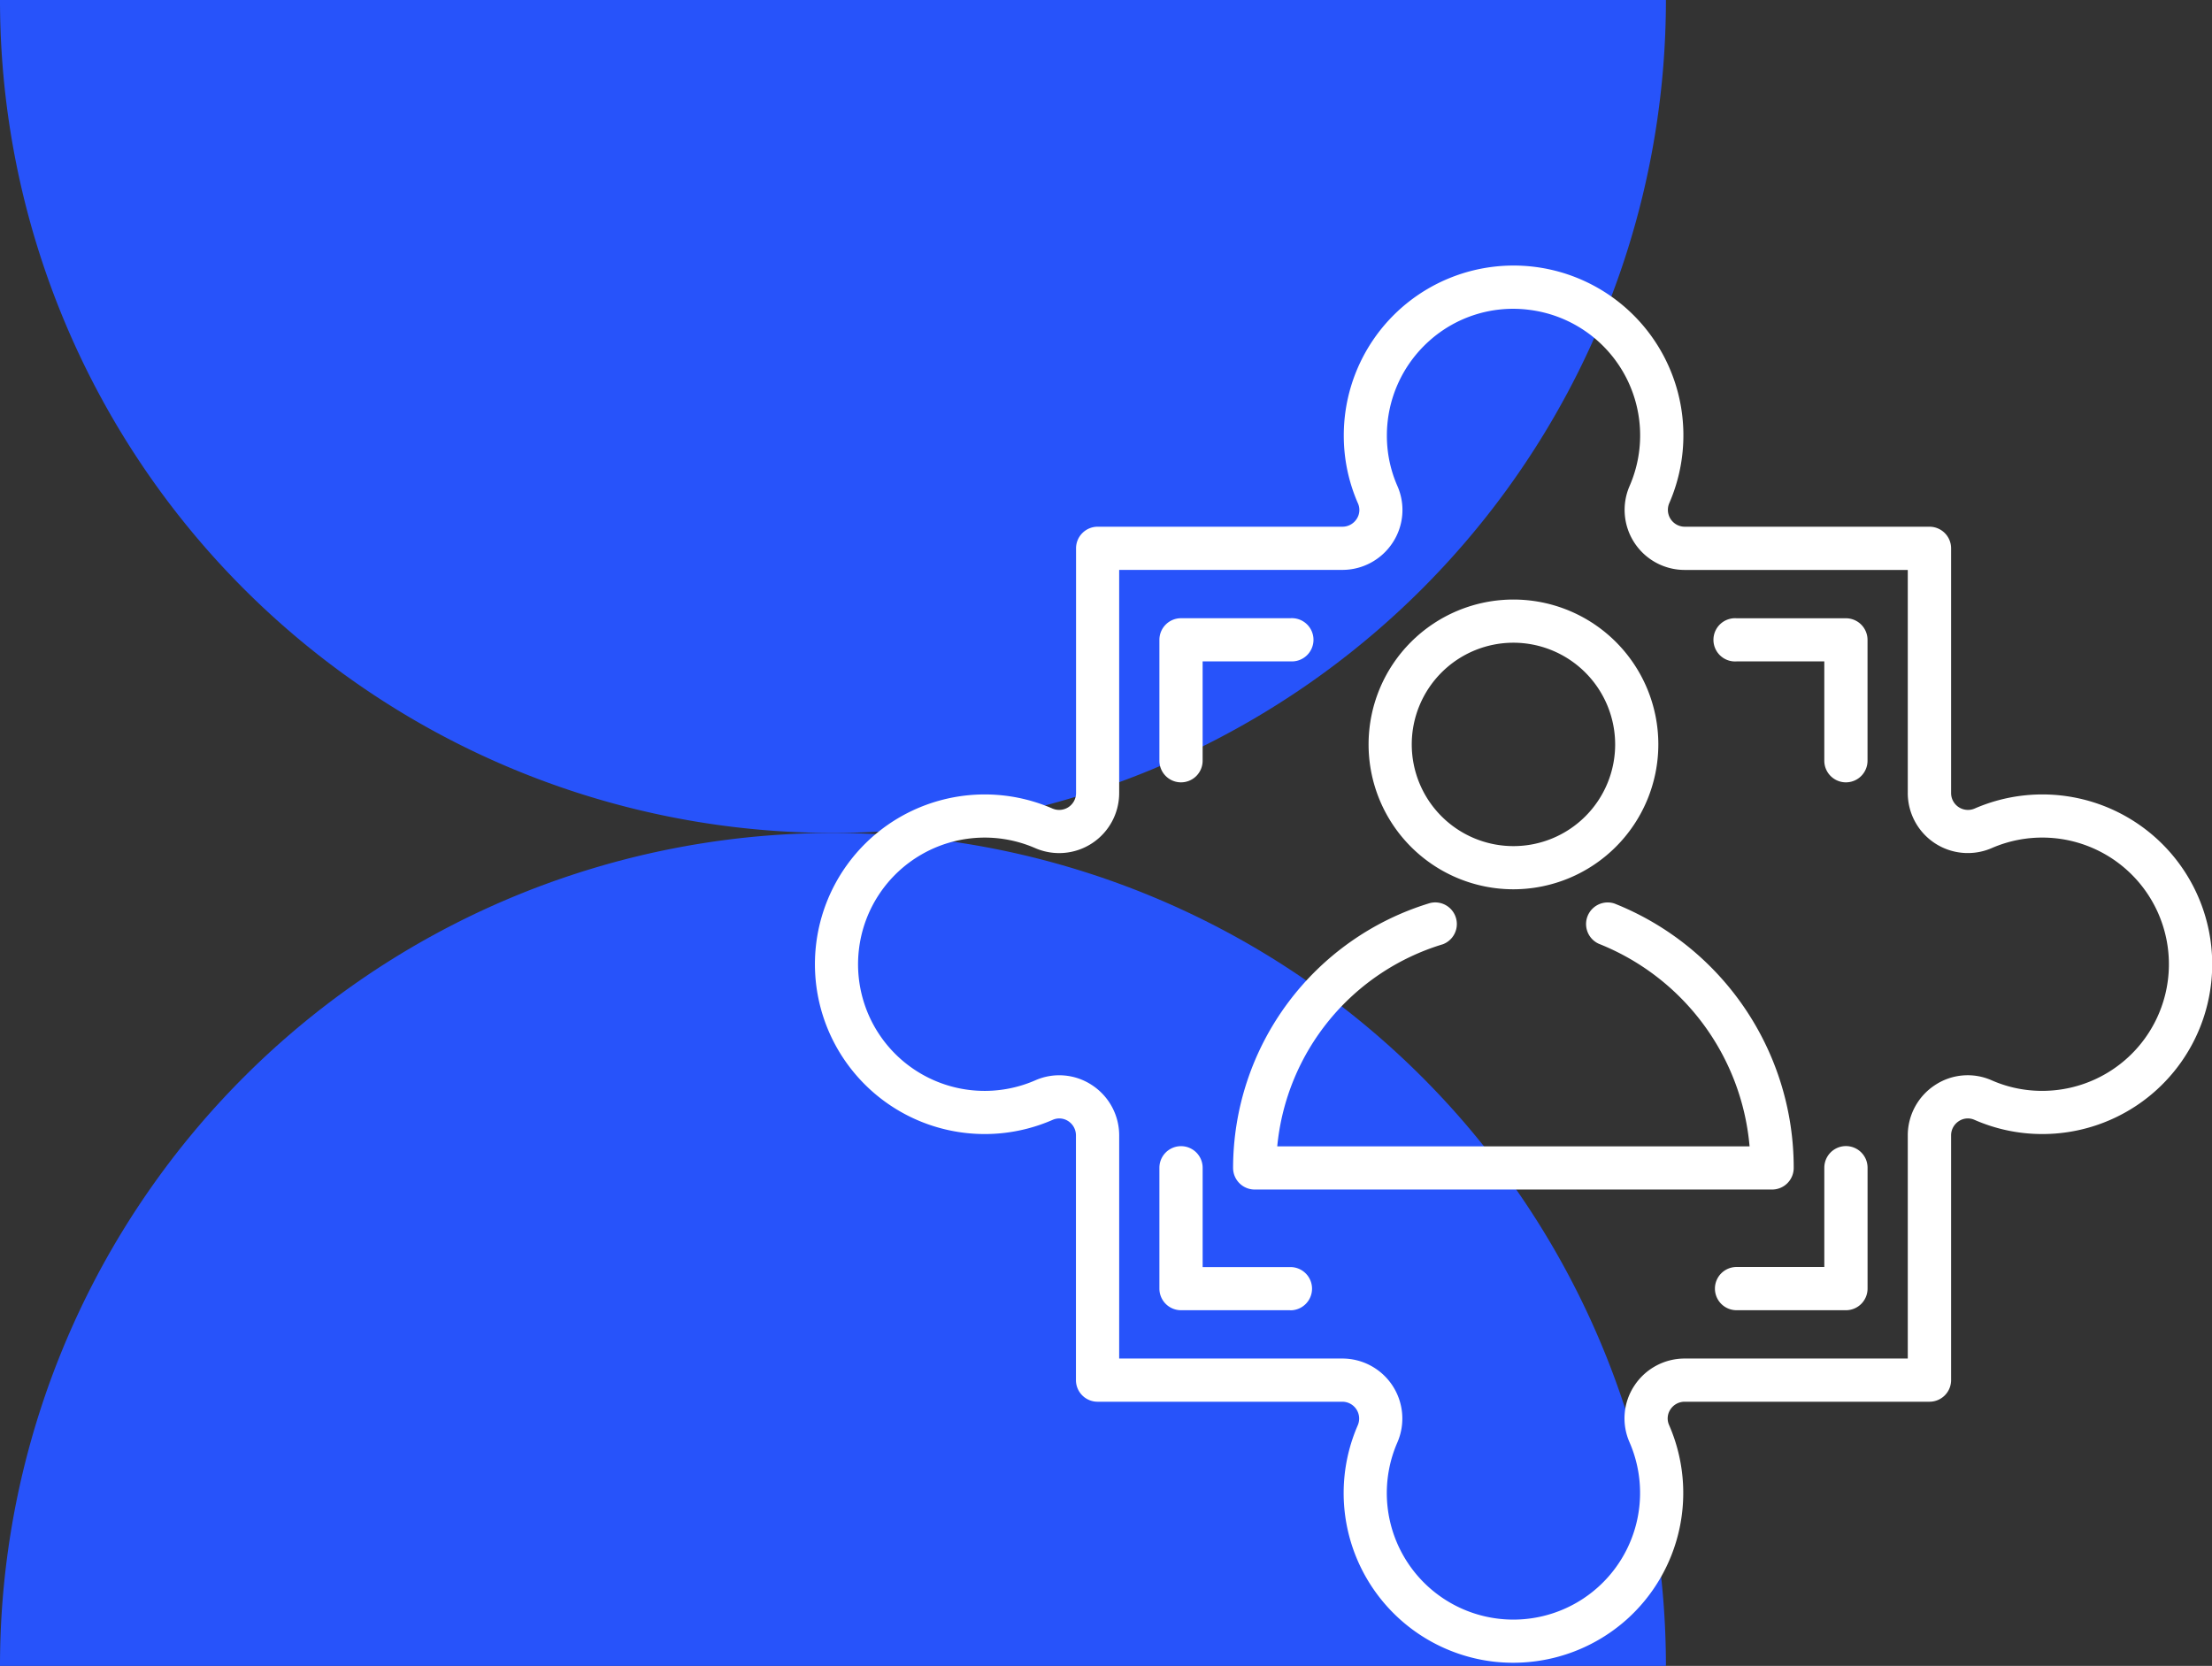
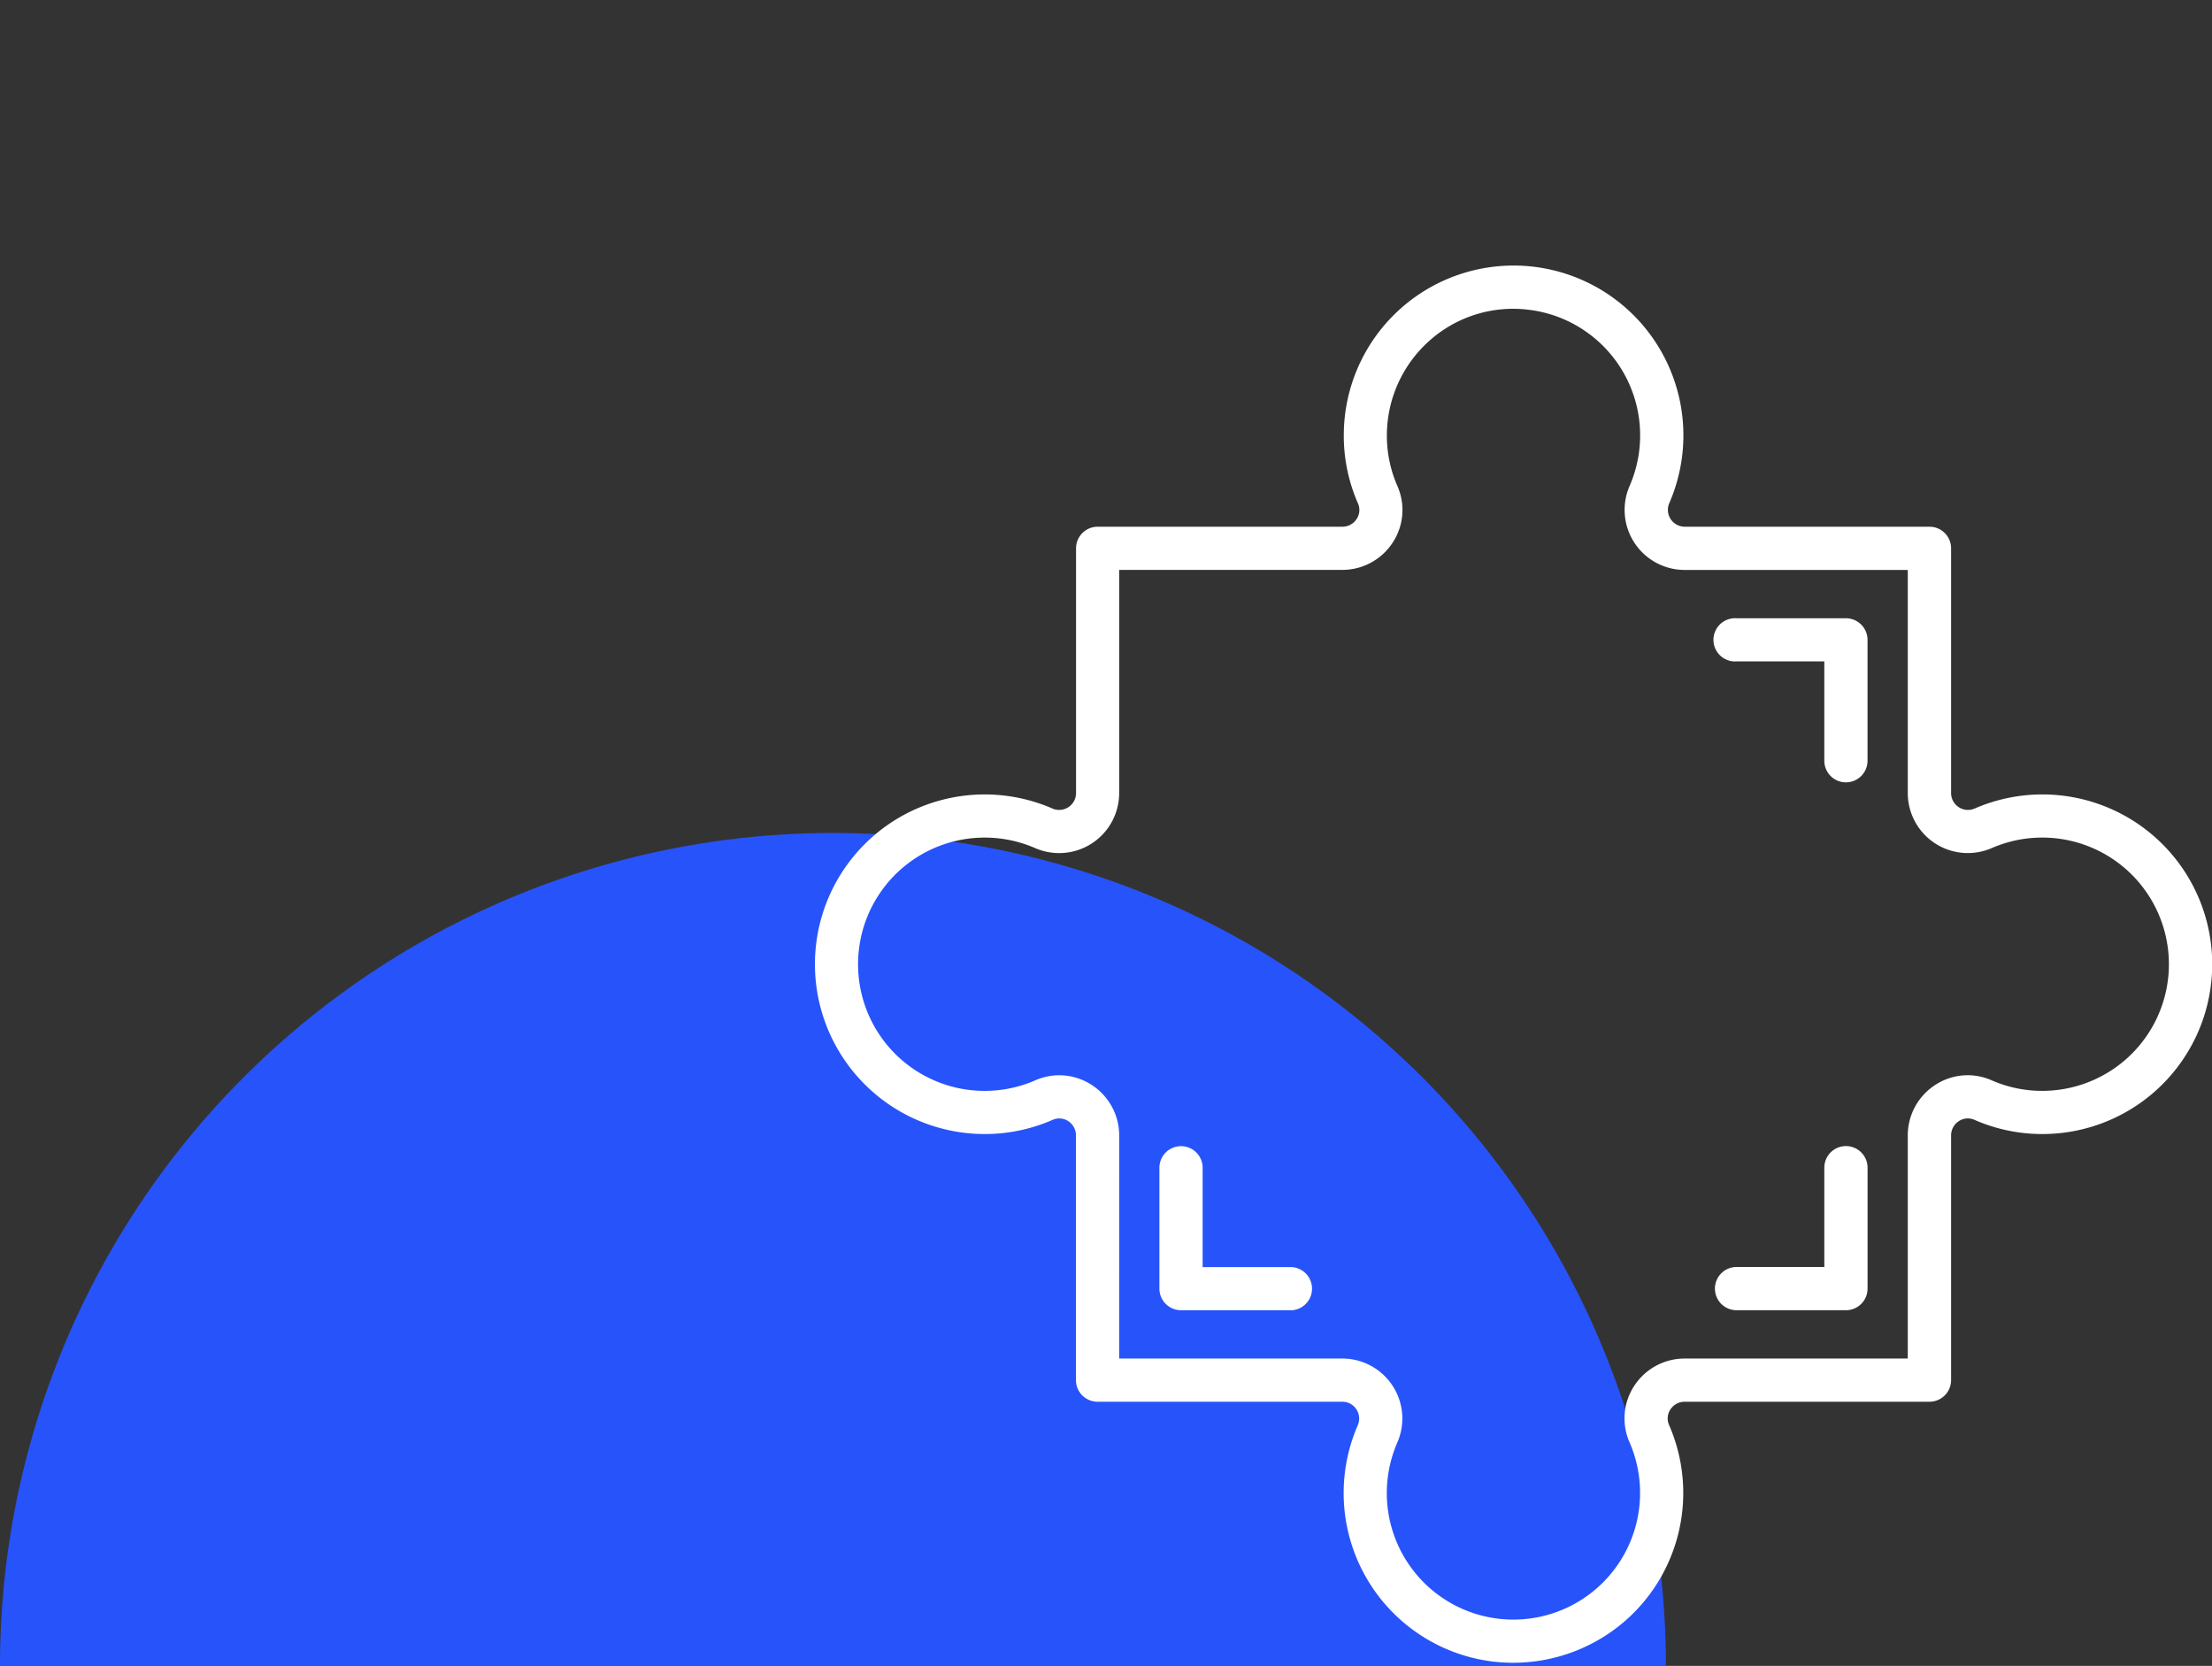
<svg xmlns="http://www.w3.org/2000/svg" width="133" height="100.167" viewBox="0 0 133 100.167">
  <rect x="0" y="0" width="133" height="100.167" fill="#333333" stroke="none" />
  <defs>
    <style>            .prefix__cls-1{fill:#2753fa}.prefix__cls-2{fill:#fff}        </style>
  </defs>
  <g id="prefix__Team" transform="translate(-611 -3382.022)">
    <g id="prefix__Group_36" data-name="Group 36" transform="translate(611 3382.022)">
      <path id="prefix__Path_70" d="M174.782 338.1a50.083 50.083 0 0 0-100.166 0z" class="prefix__cls-1" data-name="Path 70" transform="translate(-74.616 -237.93)" />
-       <path id="prefix__Path_71" d="M74.616 216.035a50.083 50.083 0 1 0 100.166 0z" class="prefix__cls-1" data-name="Path 71" transform="translate(-74.616 -216.035)" />
    </g>
    <g id="prefix__Group_1478" data-name="Group 1478" transform="translate(524.23 3384.625)">
-       <path id="prefix__Path_2226" d="M181.659 51.164h-31.118a1.3 1.3 0 0 1-1.3-1.3 16.663 16.663 0 0 1 11.844-15.927 1.3 1.3 0 0 1 .771 2.478 14.1 14.1 0 0 0-9.96 12.152h28.4a14.458 14.458 0 0 0-9.064-12.18 1.3 1.3 0 0 1 .935-2.422 17.093 17.093 0 0 1 10.783 15.9 1.3 1.3 0 0 1-1.291 1.299z" class="prefix__cls-2" data-name="Path 2226" transform="translate(11.67 17.759)" />
-       <path id="prefix__Path_2227" d="M162.318 41.553a8.711 8.711 0 1 1 8.711-8.711 8.72 8.72 0 0 1-8.711 8.711zm0-14.826a6.115 6.115 0 1 0 6.115 6.115 6.123 6.123 0 0 0-6.115-6.115z" class="prefix__cls-2" data-name="Path 2227" transform="translate(15.451 9.316)" />
      <path id="prefix__Path_2228" d="M177.747 97.377a10.489 10.489 0 0 1-1.159-.065 10.208 10.208 0 0 1-8.181-14.212 1.013 1.013 0 0 0-.933-1.418h-14.711a1.3 1.3 0 0 1-1.3-1.3v-14.71a1.017 1.017 0 0 0-.463-.862.978.978 0 0 0-.929-.08 10.206 10.206 0 0 1-11.706-2.553 10.209 10.209 0 0 1 11.684-16.164 1.015 1.015 0 0 0 1.42-.931V30.368a1.3 1.3 0 0 1 1.3-1.3h14.711a1.017 1.017 0 0 0 .862-.468.973.973 0 0 0 .08-.929 10.117 10.117 0 0 1-.855-4.091 10.21 10.21 0 1 1 19.572 4.068 1.015 1.015 0 0 0 .933 1.42h14.711a1.3 1.3 0 0 1 1.3 1.3v14.713a1.014 1.014 0 0 0 1.42.931 10.21 10.21 0 1 1 4.068 19.574 10.125 10.125 0 0 1-4.091-.857.978.978 0 0 0-.929.08 1.017 1.017 0 0 0-.468.862v14.711a1.3 1.3 0 0 1-1.3 1.3h-14.717a1.02 1.02 0 0 0-.862.467.973.973 0 0 0-.08.929 10.212 10.212 0 0 1-2.555 11.706 10.247 10.247 0 0 1-6.822 2.593zm-23.685-18.292h13.412a3.608 3.608 0 0 1 3.312 5.052 7.609 7.609 0 0 0 6.093 10.594 7.619 7.619 0 0 0 7.869-10.611 3.562 3.562 0 0 1 .282-3.391 3.616 3.616 0 0 1 3.036-1.644h13.412V65.672a3.615 3.615 0 0 1 1.644-3.034 3.562 3.562 0 0 1 3.393-.286 7.518 7.518 0 0 0 3.047.638 7.615 7.615 0 1 0-3.031-14.6 3.61 3.61 0 0 1-5.053-3.311V31.667h-13.412a3.61 3.61 0 0 1-3.312-5.053 7.609 7.609 0 0 0-6.093-10.594 7.551 7.551 0 0 0-5.961 1.88 7.628 7.628 0 0 0-2.542 5.68 7.51 7.51 0 0 0 .636 3.047 3.572 3.572 0 0 1-.284 3.393 3.612 3.612 0 0 1-3.036 1.644h-13.412v13.417a3.61 3.61 0 0 1-5.053 3.311 7.612 7.612 0 0 0-10.594 6.093 7.612 7.612 0 0 0 10.611 7.868 3.567 3.567 0 0 1 3.393.286 3.615 3.615 0 0 1 1.644 3.034z" class="prefix__cls-2" data-name="Path 2228" />
-       <path id="prefix__Path_2229" d="M148.167 34.6a1.3 1.3 0 0 1-1.3-1.3v-7.269a1.3 1.3 0 0 1 1.3-1.3h6.576a1.3 1.3 0 1 1 0 2.594h-5.277V33.3a1.3 1.3 0 0 1-1.299 1.3z" class="prefix__cls-2" data-name="Path 2229" transform="translate(9.614 9.839)" />
      <path id="prefix__Path_2230" d="M172.643 34.6a1.3 1.3 0 0 1-1.3-1.3v-5.972h-5.277a1.3 1.3 0 1 1 0-2.594h6.576a1.3 1.3 0 0 1 1.3 1.3V33.3a1.3 1.3 0 0 1-1.299 1.3z" class="prefix__cls-2" data-name="Path 2230" transform="translate(25.116 9.839)" />
      <path id="prefix__Path_2231" d="M172.643 51.608h-6.576a1.3 1.3 0 1 1 0-2.6h5.277v-5.97a1.3 1.3 0 1 1 2.6 0v7.272a1.3 1.3 0 0 1-1.301 1.298z" class="prefix__cls-2" data-name="Path 2231" transform="translate(25.116 24.572)" />
      <path id="prefix__Path_2232" d="M154.743 51.608h-6.576a1.3 1.3 0 0 1-1.3-1.3v-7.265a1.3 1.3 0 1 1 2.6 0v5.97h5.277a1.3 1.3 0 1 1 0 2.6z" class="prefix__cls-2" data-name="Path 2232" transform="translate(9.614 24.572)" />
    </g>
  </g>
</svg>